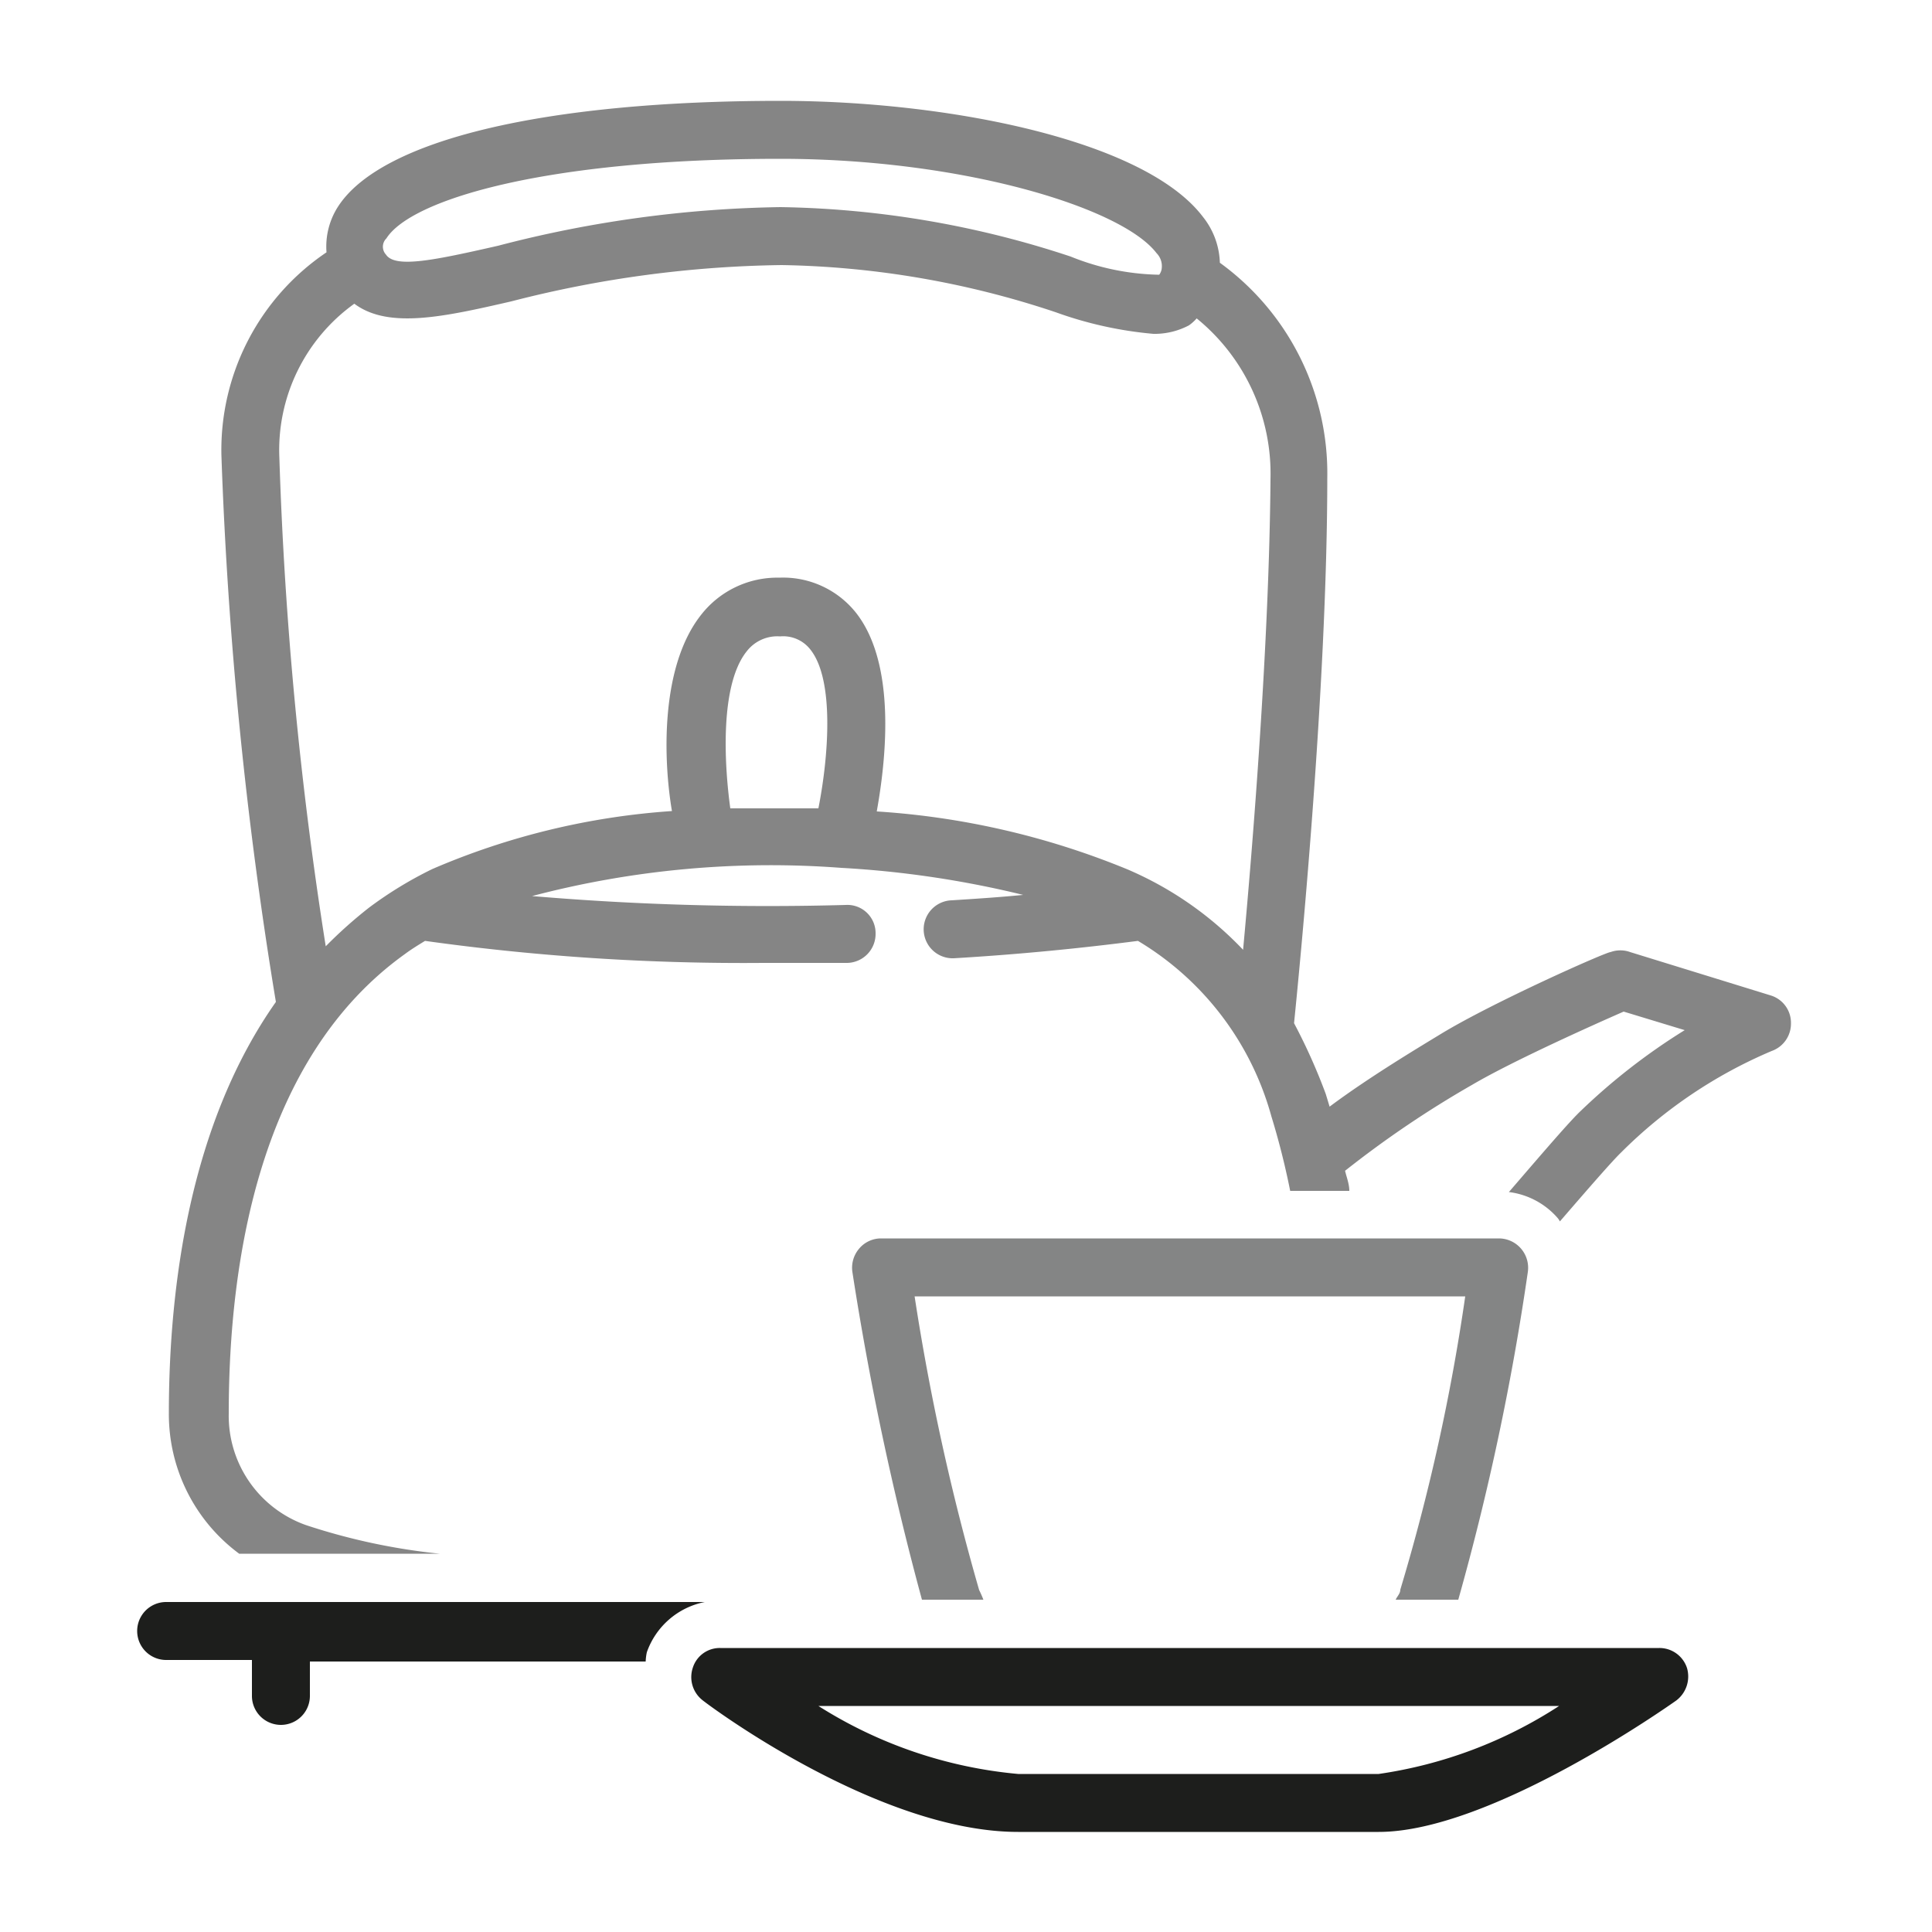
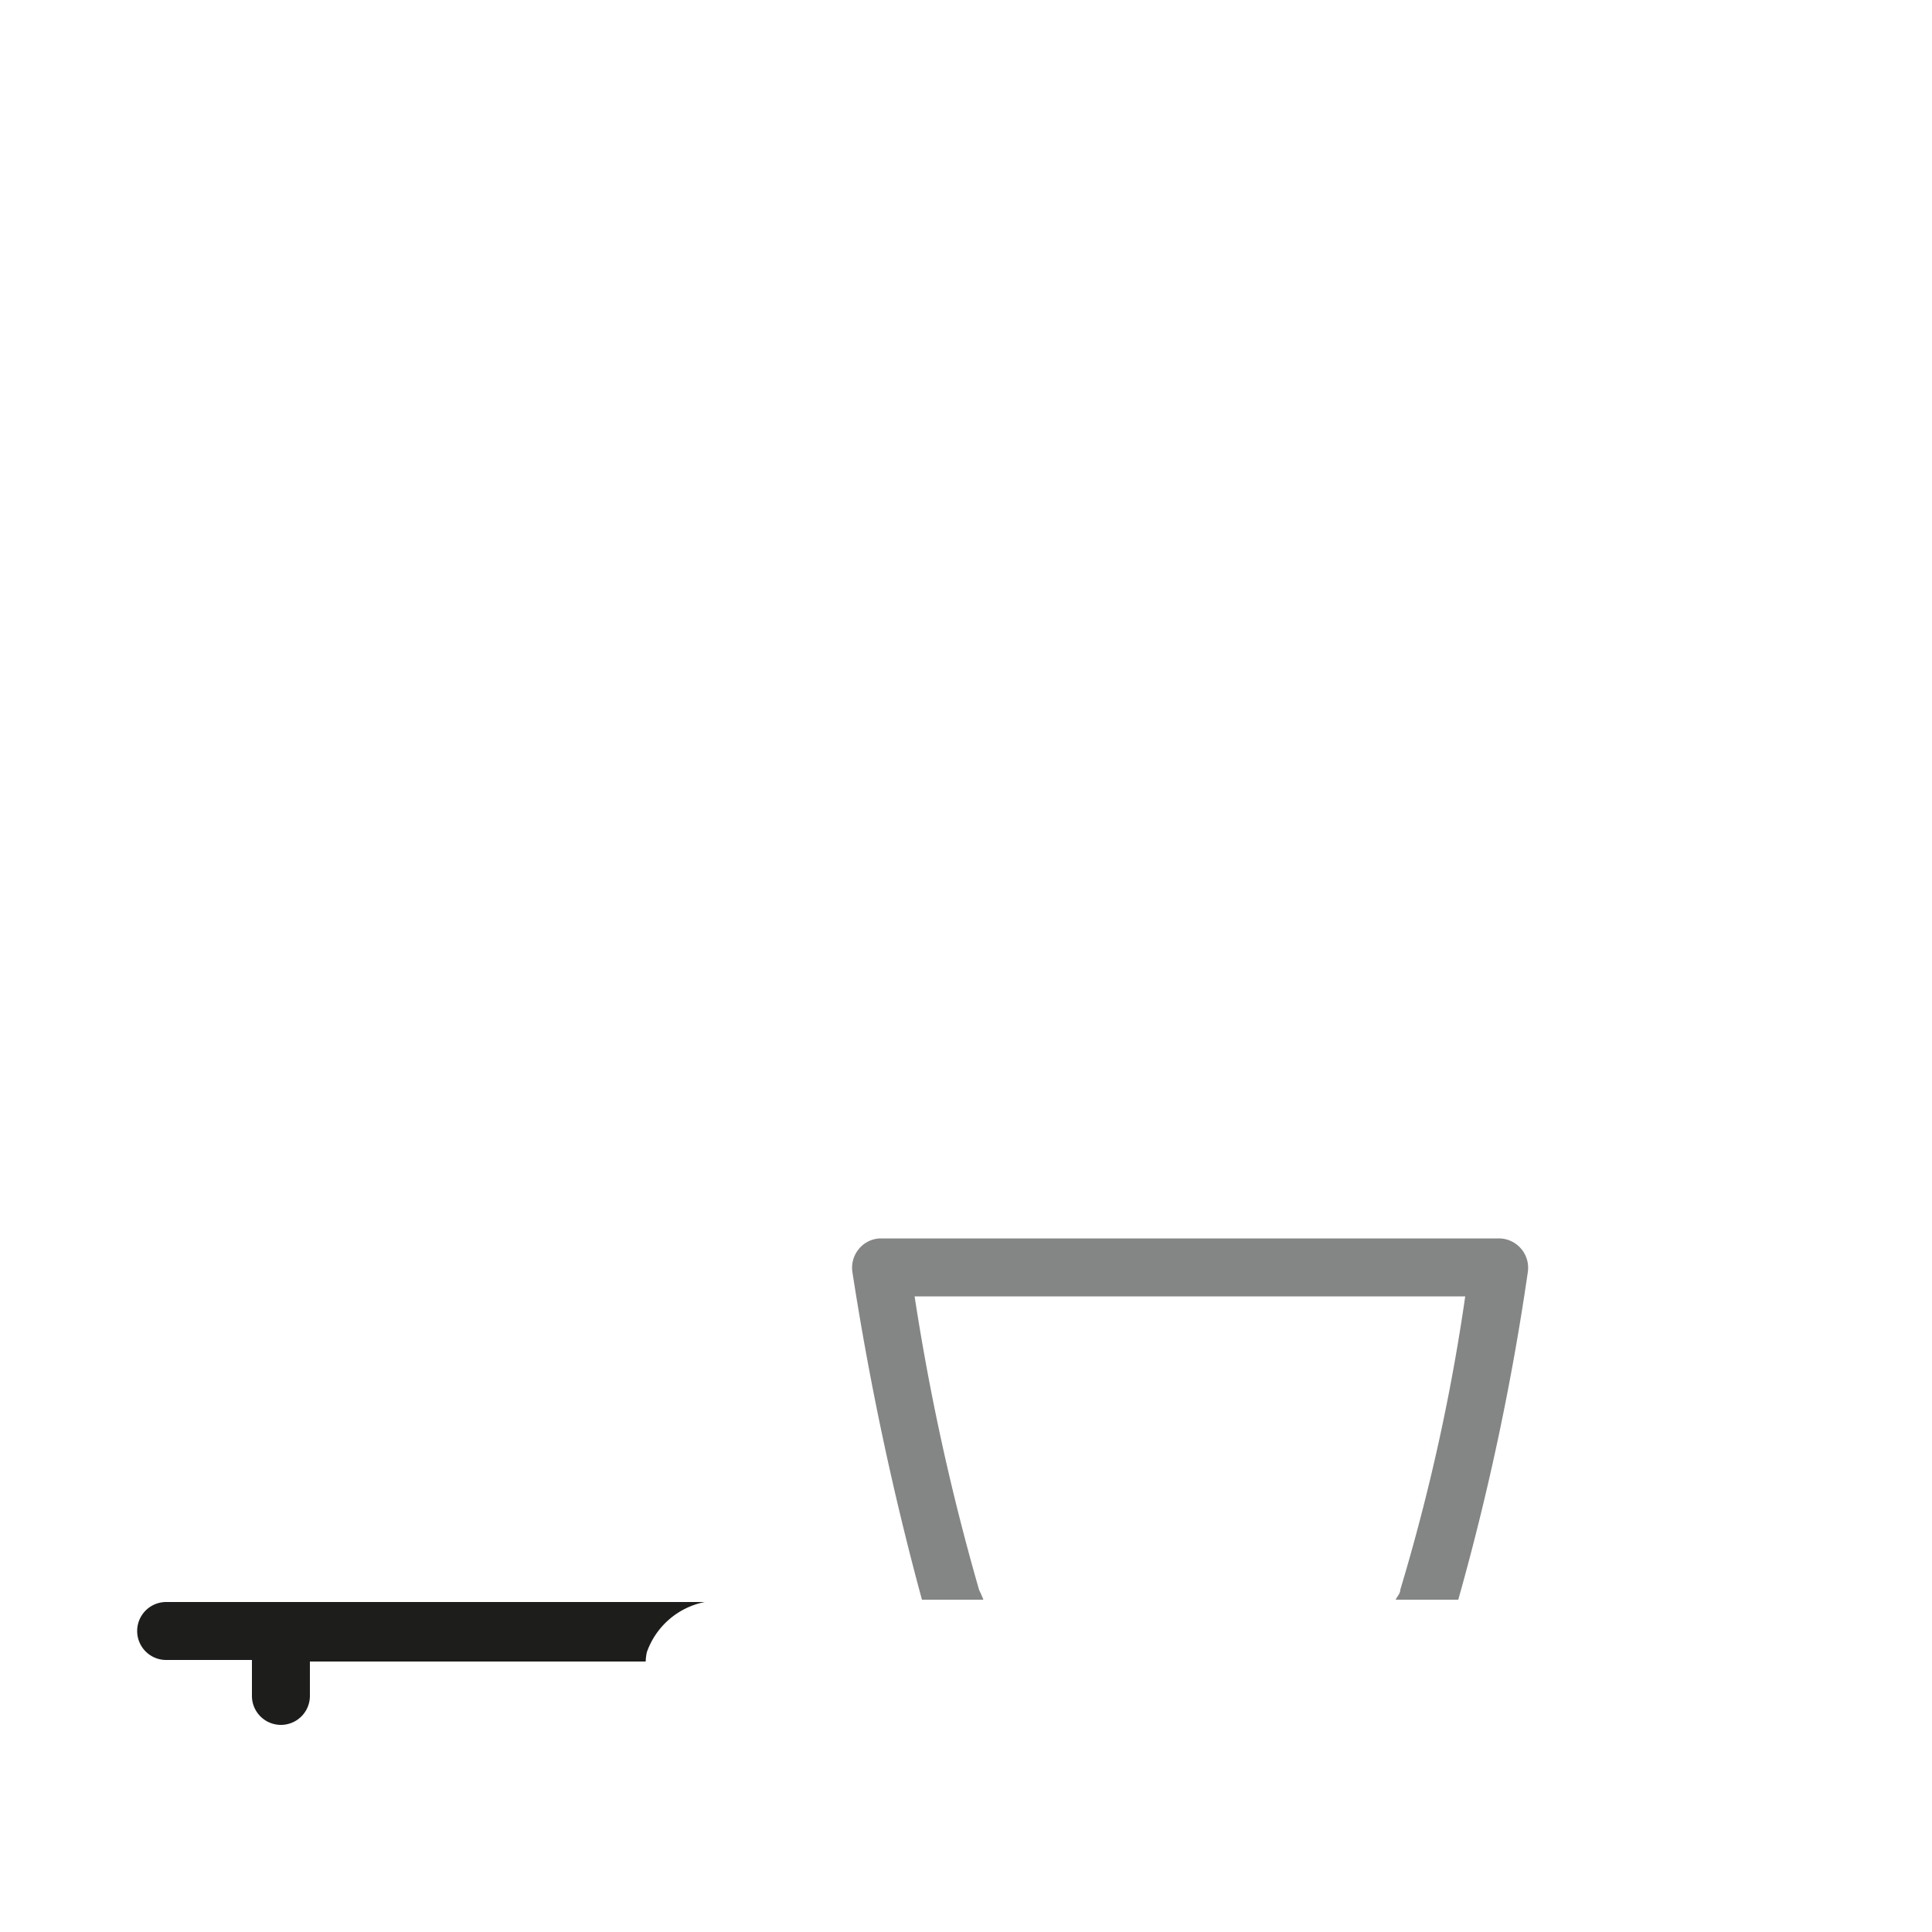
<svg xmlns="http://www.w3.org/2000/svg" viewBox="0 0 50 50">
  <g>
-     <path d="M45.82,25.76l-3.63-1.12a.75.75,0,0,0-.51,0c-.12,0-3,1.28-4.36,2.1-.49.3-1.87,1.12-2.91,1.9l-.1-.33a15.09,15.09,0,0,0-.82-1.83c.13-1.29.86-8.65.86-14.11a6.73,6.73,0,0,0-2.78-5.57,2,2,0,0,0-.44-1.19c-1.52-2-6.64-3-10.93-3-6.07,0-10.35,1-11.46,2.75a1.91,1.91,0,0,0-.29,1.17,6.17,6.17,0,0,0-2.72,5.25A110.1,110.1,0,0,0,7.14,25.93c-2.22,3.15-2.77,7.34-2.77,10.65a4.49,4.49,0,0,0,1.82,3.63h5.19a16.3,16.3,0,0,1-3.46-.74,3,3,0,0,1-2-2.89c0-3.93.79-9.19,4.56-11.89.16-.12.34-.23.52-.34a59.42,59.42,0,0,0,8.74.57l2.19,0a.75.75,0,0,0,.73-.77.73.73,0,0,0-.77-.73,72.25,72.25,0,0,1-8.12-.23,24.29,24.29,0,0,1,8-.73,25.82,25.82,0,0,1,4.71.7c-.61.06-1.22.1-1.85.14a.75.75,0,0,0,.05,1.5h0c1.7-.1,3.3-.26,4.77-.45a7.65,7.65,0,0,1,3.45,4.53,19.73,19.73,0,0,1,.49,1.94h1.53c0-.18-.07-.35-.11-.52a26.56,26.56,0,0,1,3.28-2.22c1.07-.63,3.2-1.58,3.93-1.9l1.58.48a16.1,16.1,0,0,0-2.68,2.08c-.29.27-1,1.1-1.87,2.11a2,2,0,0,1,1.26.67.47.47,0,0,1,.06.09c.76-.88,1.36-1.57,1.59-1.79a12.27,12.27,0,0,1,3.89-2.62.75.75,0,0,0,.5-.72A.74.74,0,0,0,45.82,25.76ZM10,6.17c.63-1,4.1-2.06,10.19-2.06,4.71,0,8.84,1.26,9.74,2.44a.48.48,0,0,1,.13.43.33.33,0,0,1-.06.13,6.38,6.38,0,0,1-2.29-.47A25,25,0,0,0,20.2,5.36a30.57,30.57,0,0,0-7.31,1c-1.63.37-2.66.59-2.9.23,0,0,0,0,0,0A.3.3,0,0,1,10,6.17ZM21.18,20.92c-.77,0-1.54,0-2.28,0-.16-1.16-.27-3.21.43-4.07a1,1,0,0,1,.86-.38.89.89,0,0,1,.79.35C21.59,17.6,21.45,19.55,21.18,20.92Zm11,3.67a9,9,0,0,0-3-2.09A20.44,20.44,0,0,0,22.69,21c.24-1.33.51-3.78-.52-5.12a2.41,2.41,0,0,0-2-.93,2.5,2.5,0,0,0-2,.93c-1.1,1.35-1,3.82-.78,5.11a18.87,18.87,0,0,0-6.2,1.5,10.12,10.12,0,0,0-1.64,1,11.66,11.66,0,0,0-1.12,1,101.49,101.49,0,0,1-1.2-12.64A4.66,4.66,0,0,1,9.17,7.86c.88.66,2.32.34,4.06-.06a29.44,29.44,0,0,1,7-.94,23.5,23.5,0,0,1,7.09,1.22,10,10,0,0,0,2.53.56,1.9,1.9,0,0,0,.92-.22,1.12,1.12,0,0,0,.2-.18,5.18,5.18,0,0,1,1.91,4.16C32.85,16.54,32.43,21.79,32.17,24.59Z" style="fill: #858585" />
    <path d="M25.45,41.4a2.72,2.72,0,0,0-.11-.25,60.52,60.52,0,0,1-1.67-7.6H37.92a52.1,52.1,0,0,1-1.68,7.59c0,.1-.08.17-.12.26h1.62a66.28,66.28,0,0,0,1.8-8.48.76.76,0,0,0-.74-.87h-16a.74.74,0,0,0-.57.27.76.76,0,0,0-.17.6,77.6,77.6,0,0,0,1.8,8.48Z" style="fill: #848585" />
    <path d="M16.74,42.76a2,2,0,0,1,1.5-1.3H4.3a.75.75,0,1,0,0,1.5H6.52v.93a.75.75,0,0,0,1.5,0V43h8.69A1.38,1.38,0,0,1,16.74,42.76Z" style="fill: #1d1e1c" />
-     <path d="M35.68,47.41H26.35c-3.62,0-8-3.27-8.17-3.41a.76.76,0,0,1-.25-.84.73.73,0,0,1,.71-.51h24.3a.75.75,0,0,1,.72.52.78.78,0,0,1-.28.84C43.18,44.15,38.57,47.41,35.68,47.41Zm-14.5-3.26a11.6,11.6,0,0,0,5.17,1.76h9.33a11.6,11.6,0,0,0,4.67-1.76Zm21.76,0h0Z" style="fill: #1d1e1c" />
  </g>
</svg>